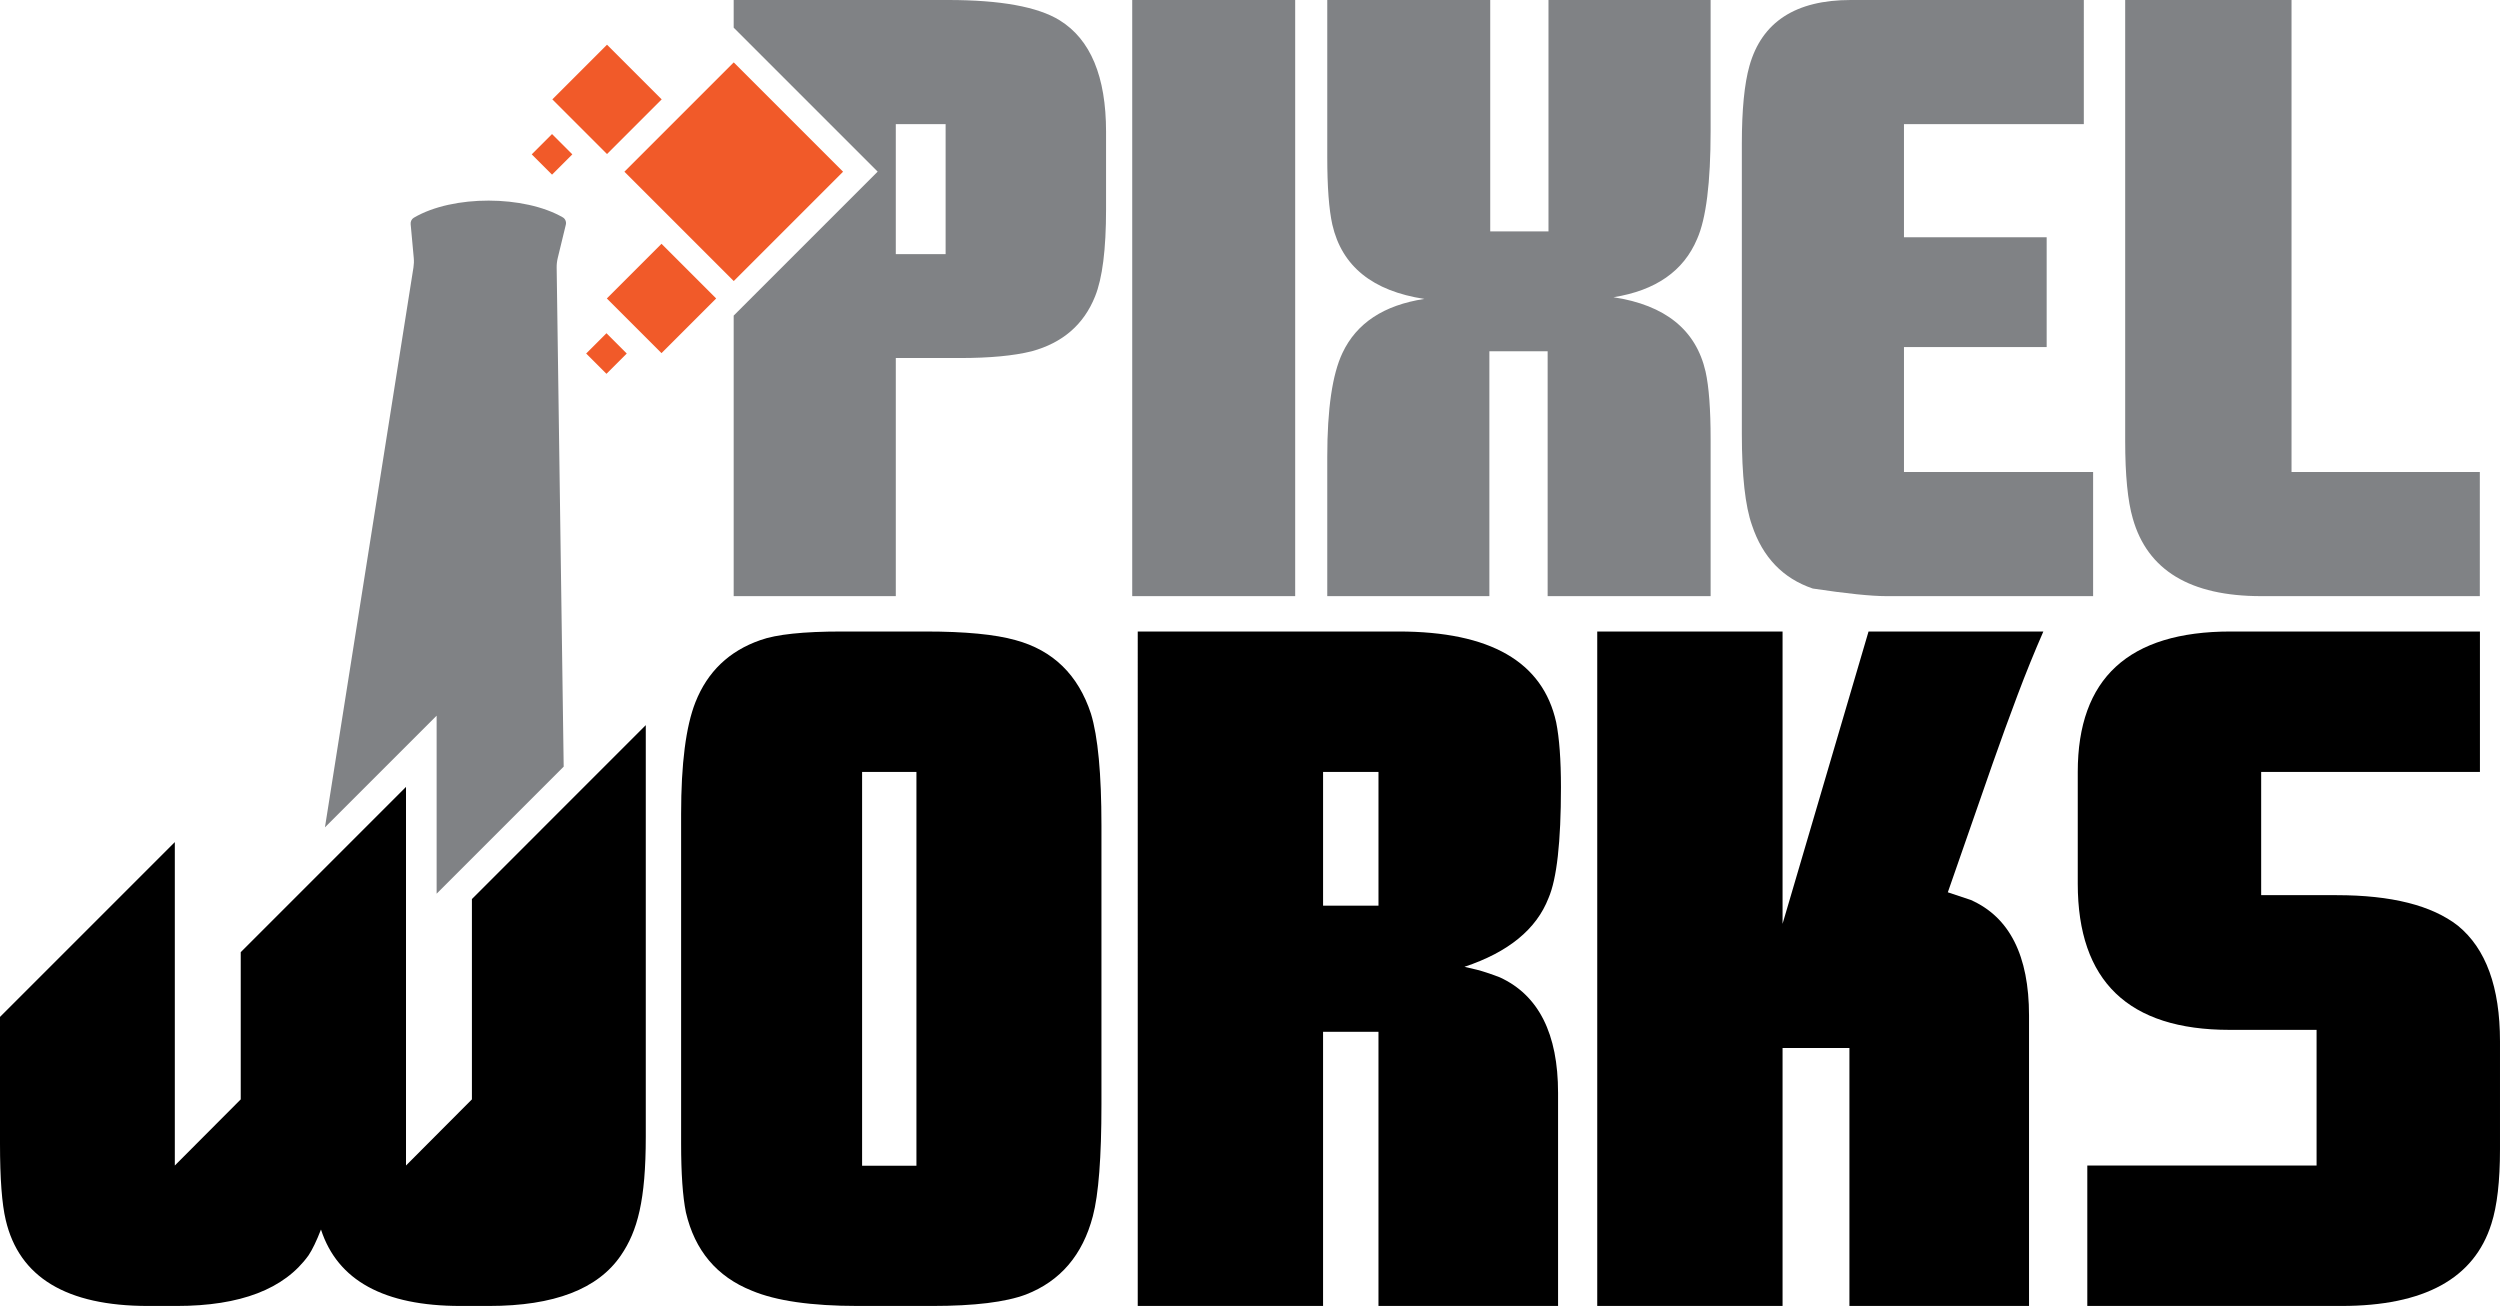
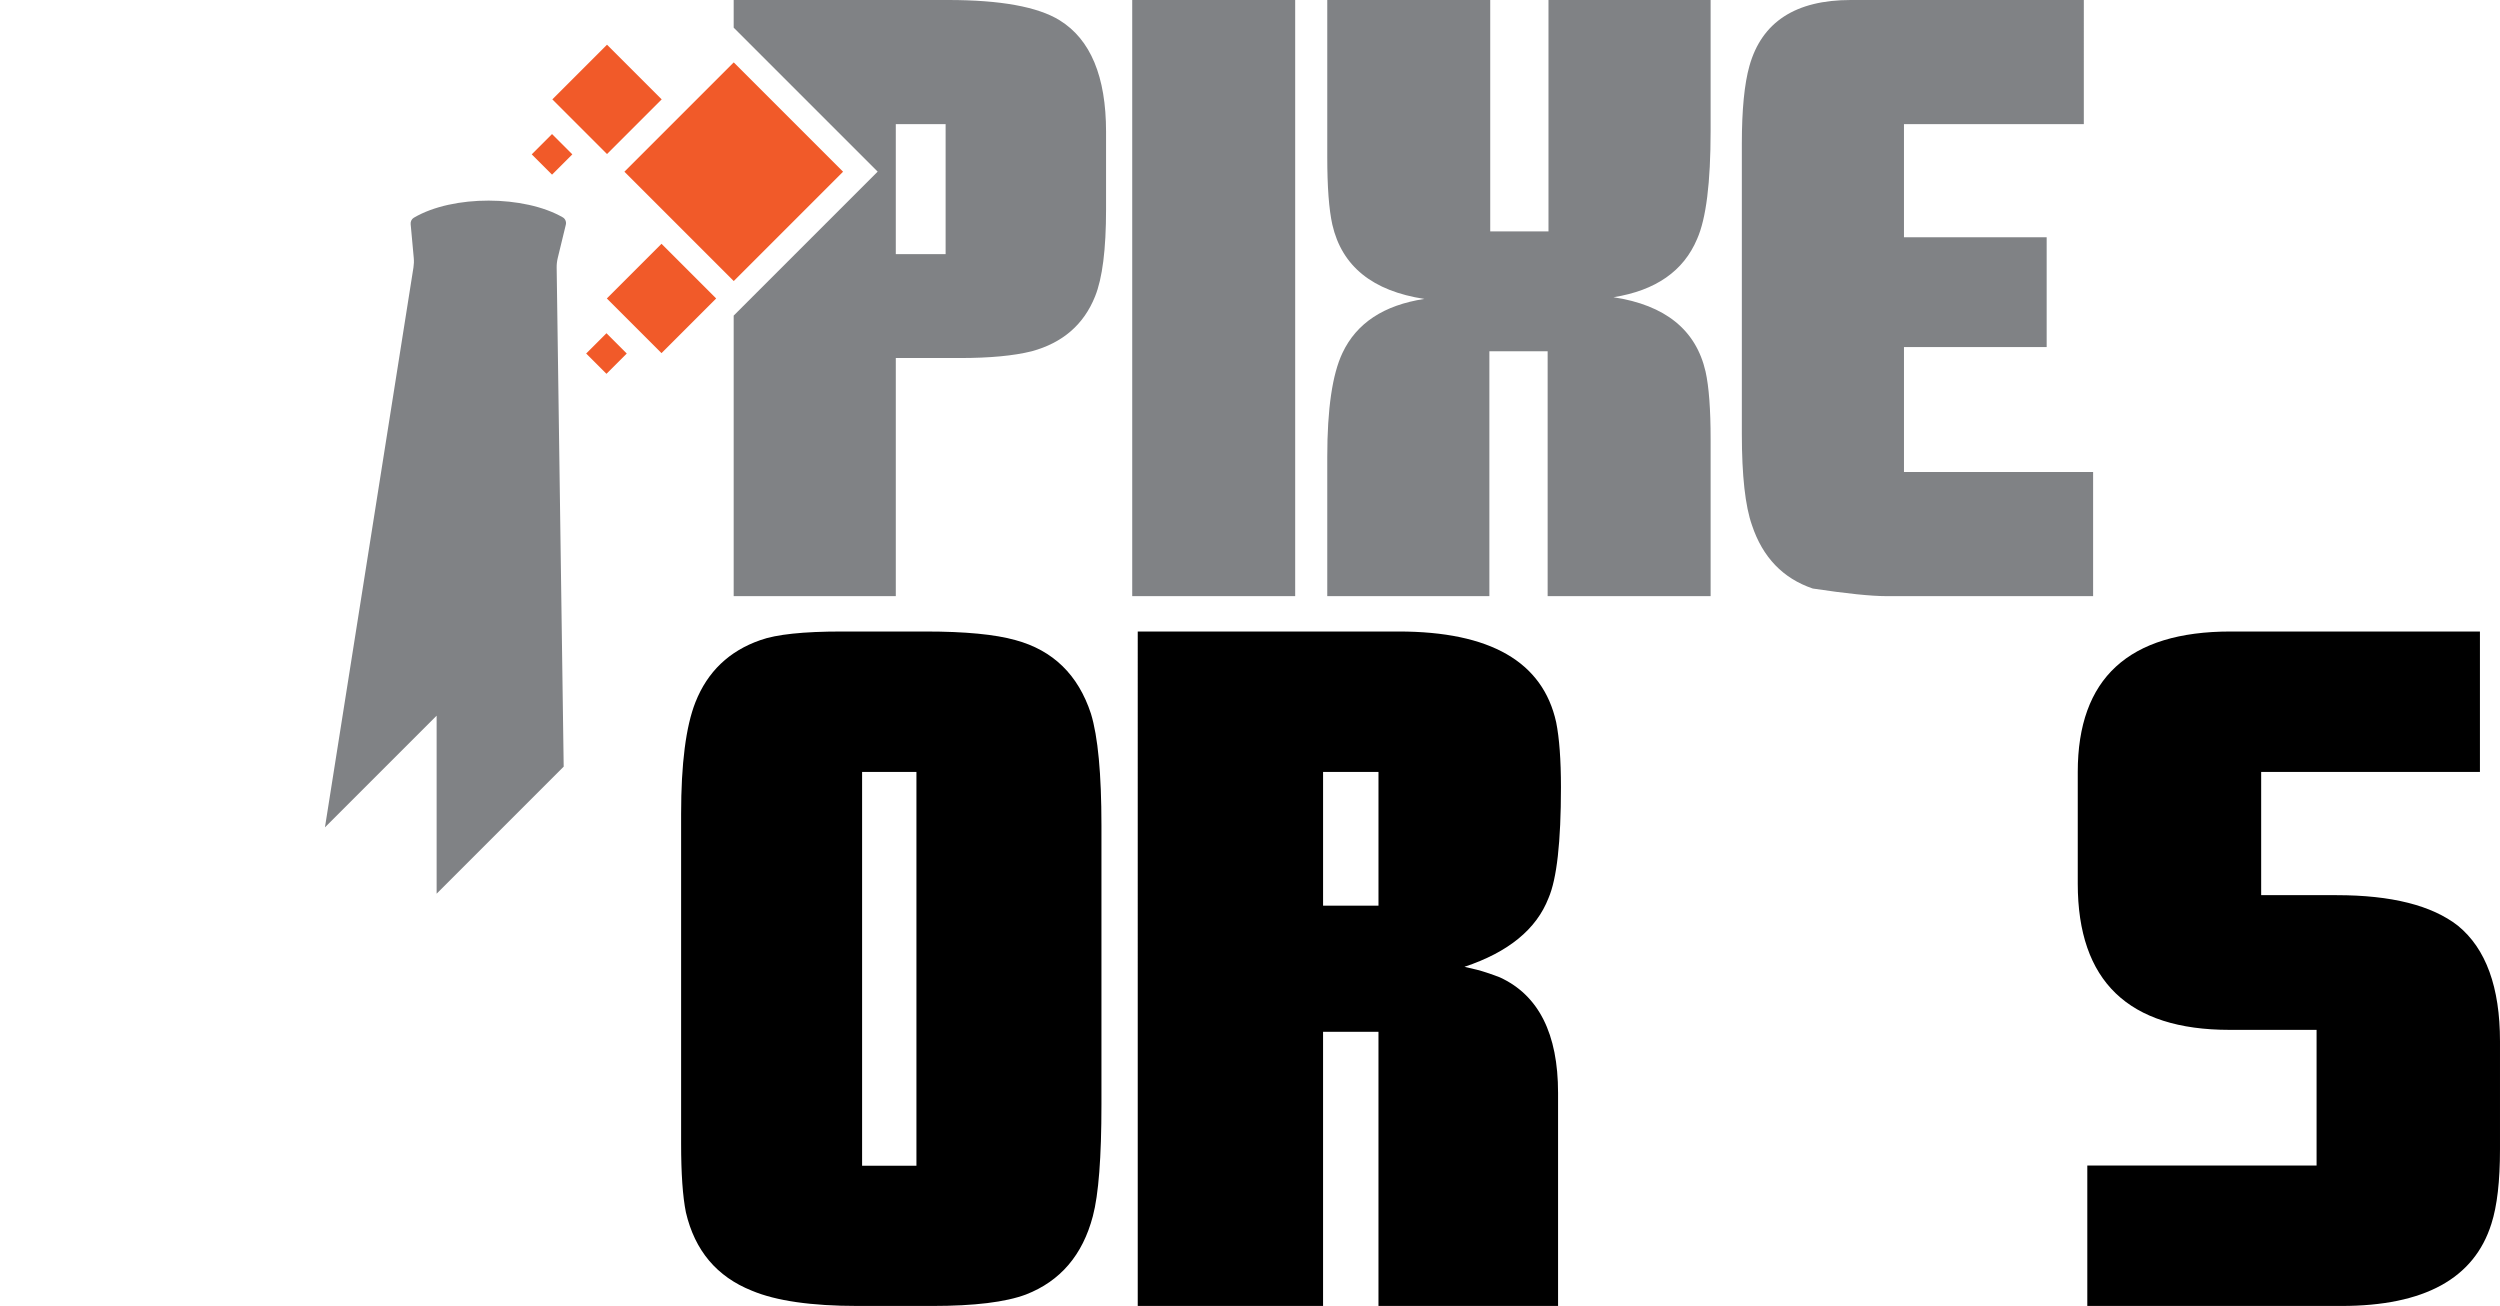
<svg xmlns="http://www.w3.org/2000/svg" version="1.1" x="0px" y="0px" width="428.302px" height="223.736px" viewBox="0 0 428.302 223.736" style="enable-background:new 0 0 428.302 223.736;" xml:space="preserve">
  <style type="text/css">
	.st0{fill:#808285;}
	.st1{fill:#F15A29;}
</style>
  <defs>
</defs>
  <g>
    <g>
      <path class="st0" d="M221.892,0v102.131h-27.919V0H221.892z" />
      <path class="st0" d="M265.144,102.131V60.179h-9.982v41.952h-27.774v-23.87c0-8.196,0.868-14.127,2.604-17.793    c2.409-5.11,7.088-8.196,14.032-9.257c-8.874-1.35-14.129-5.592-15.768-12.731c-0.578-2.604-0.868-6.46-0.868-11.572V0h27.919    v39.638h9.981V0h27.776v22.423c0,8.874-0.773,15.044-2.315,18.517c-2.315,5.497-7.089,8.824-14.323,9.982    c8.872,1.351,14.128,5.594,15.77,12.73c0.578,2.604,0.868,6.462,0.868,11.573v26.907H265.144z" />
      <path class="st0" d="M357.002,21.266h-30.812V40.65h24.447v18.806h-24.447v21.409h32.403v21.266h-35.442    c-2.604,0-6.799-0.434-12.586-1.302c-5.112-1.736-8.585-5.353-10.415-10.85c-1.158-3.277-1.736-8.485-1.736-15.624V24.593    c0-5.787,0.434-10.221,1.302-13.309C301.837,3.762,307.623,0,317.075,0h39.927V21.266z" />
-       <path class="st0" d="M365.39,88.822c-0.869-2.988-1.302-7.425-1.302-13.308V0h28.498v80.865h32.259v21.266h-37.467    C375.227,102.131,367.897,97.696,365.39,88.822z" />
    </g>
    <path d="M239.6,108.189c15.711,0,24.712,5.183,27.004,15.549c0.544,2.728,0.819,6.438,0.819,11.129   c0,9.384-0.711,15.711-2.129,18.985c-2.073,5.346-6.873,9.275-14.402,11.783c1.527,0.327,2.783,0.654,3.764,0.982   c0.982,0.327,1.744,0.602,2.291,0.819c6.654,3.056,9.983,9.656,9.983,19.804v36.497h-30.768v-46.972h-9.493v46.972h-31.75V108.189   H239.6z M226.67,132.249v22.912h9.493v-22.912H226.67z" />
-     <path d="M316.846,179.548H305.39v44.189h-31.75V108.189h31.75v50.082l14.73-50.082h29.95c-1.529,3.494-3.002,7.12-4.419,10.885   c-1.419,3.764-2.838,7.667-4.256,11.702l-7.692,22.094l3.929,1.31c6.654,2.946,9.983,9.548,9.983,19.804v49.753h-30.77V179.548z" />
    <path d="M424.864,108.189v24.059h-37.479v21.112h12.929c9.383,0,16.31,1.746,20.785,5.237c4.8,3.927,7.202,10.531,7.202,19.804   v18.494c0,5.457-0.491,9.712-1.473,12.766c-2.947,9.384-11.514,14.075-25.695,14.075h-43.534v-24.059h39.279v-23.24h-14.893   c-17.348,0-26.022-8.347-26.022-25.041v-19.148c0-16.039,8.728-24.059,26.187-24.059H424.864z" />
    <path class="st0" d="M181.534,3.472C177.772,1.158,171.407,0,162.439,0h-36.744v4.737l24.666,24.666l-24.666,24.666v48.062h27.775   V61.337h10.994c5.111,0,9.209-0.384,12.297-1.158c5.302-1.446,8.919-4.579,10.849-9.403c1.252-3.086,1.881-8.052,1.881-14.9V22.568   C189.49,13.118,186.837,6.752,181.534,3.472z M162.004,43.543h-8.535V21.266h8.535V43.543z" />
    <g>
-       <path d="M69.557,199.677l11.292-11.331v-34.324l29.787-29.79v70.507c0,10.911-1.419,16.176-4.255,20.322    c-3.929,5.785-11.457,8.675-22.586,8.675h-4.909c-13.093,0-21.06-4.362-23.895-13.093c-0.765,1.964-1.473,3.437-2.128,4.419    c-4.148,5.785-11.676,8.675-22.586,8.675h-4.91c-13.968,0-22.094-4.91-24.386-14.73C0.328,206.281,0,201.915,0,195.914v-21.695    l29.95-29.95v55.409l11.293-11.331v-25.221l28.314-28.314V199.677z" />
      <path class="st0" d="M68.455,128.959l1.431-1.431l4.918-4.918v6.955v23.544l21.768-21.768l-1.203-85.498    c-0.008-0.551,0.054-1.101,0.184-1.637l1.384-5.708c0.118-0.488-0.083-1.01-0.518-1.261c-6.557-3.779-18.792-3.895-25.521,0.063    c-0.38,0.224-0.584,0.658-0.544,1.097l0.533,5.801c0.05,0.541,0.032,1.086-0.053,1.623l-15.163,95.921l7.865-7.865L68.455,128.959    z" />
      <g>
        <rect x="112.448" y="16.156" transform="matrix(-0.707 -0.707 0.707 -0.707 193.783 139.074)" class="st1" width="26.493" height="26.493" />
        <rect x="97.361" y="10.389" transform="matrix(-0.707 -0.707 0.707 -0.707 165.483 102.571)" class="st1" width="13.247" height="13.247" />
        <rect x="106.713" y="44.527" transform="matrix(0.707 0.707 -0.707 0.707 69.364 -65.16)" class="st1" width="13.247" height="13.247" />
        <rect x="101.445" y="58.124" transform="matrix(0.707 0.707 -0.707 0.707 73.271 -55.727)" class="st1" width="4.918" height="4.918" />
        <rect x="92.109" y="23.97" transform="matrix(-0.707 -0.707 0.707 -0.707 142.749 111.988)" class="st1" width="4.918" height="4.918" />
      </g>
    </g>
    <path d="M186.901,122.266c-2.184-6.655-6.492-10.856-12.93-12.603c-3.494-0.982-8.621-1.473-15.385-1.473h-14.402   c-6.546,0-11.185,0.491-13.911,1.473c-5.348,1.857-9.058,5.402-11.13,10.639c-1.636,4.148-2.454,10.531-2.454,19.148v56.465   c0,5.13,0.271,9.057,0.819,11.783c1.527,6.546,5.291,11.021,11.293,13.42c4.144,1.746,10.2,2.619,18.166,2.619h12.765   c7.202,0,12.547-0.654,16.039-1.964c5.892-2.292,9.711-6.764,11.457-13.42c0.983-3.708,1.473-10.091,1.473-19.148v-47.79   C188.701,132.576,188.101,126.193,186.901,122.266z M157.004,199.714h-9.309v-67.466h9.309V199.714z" />
  </g>
</svg>